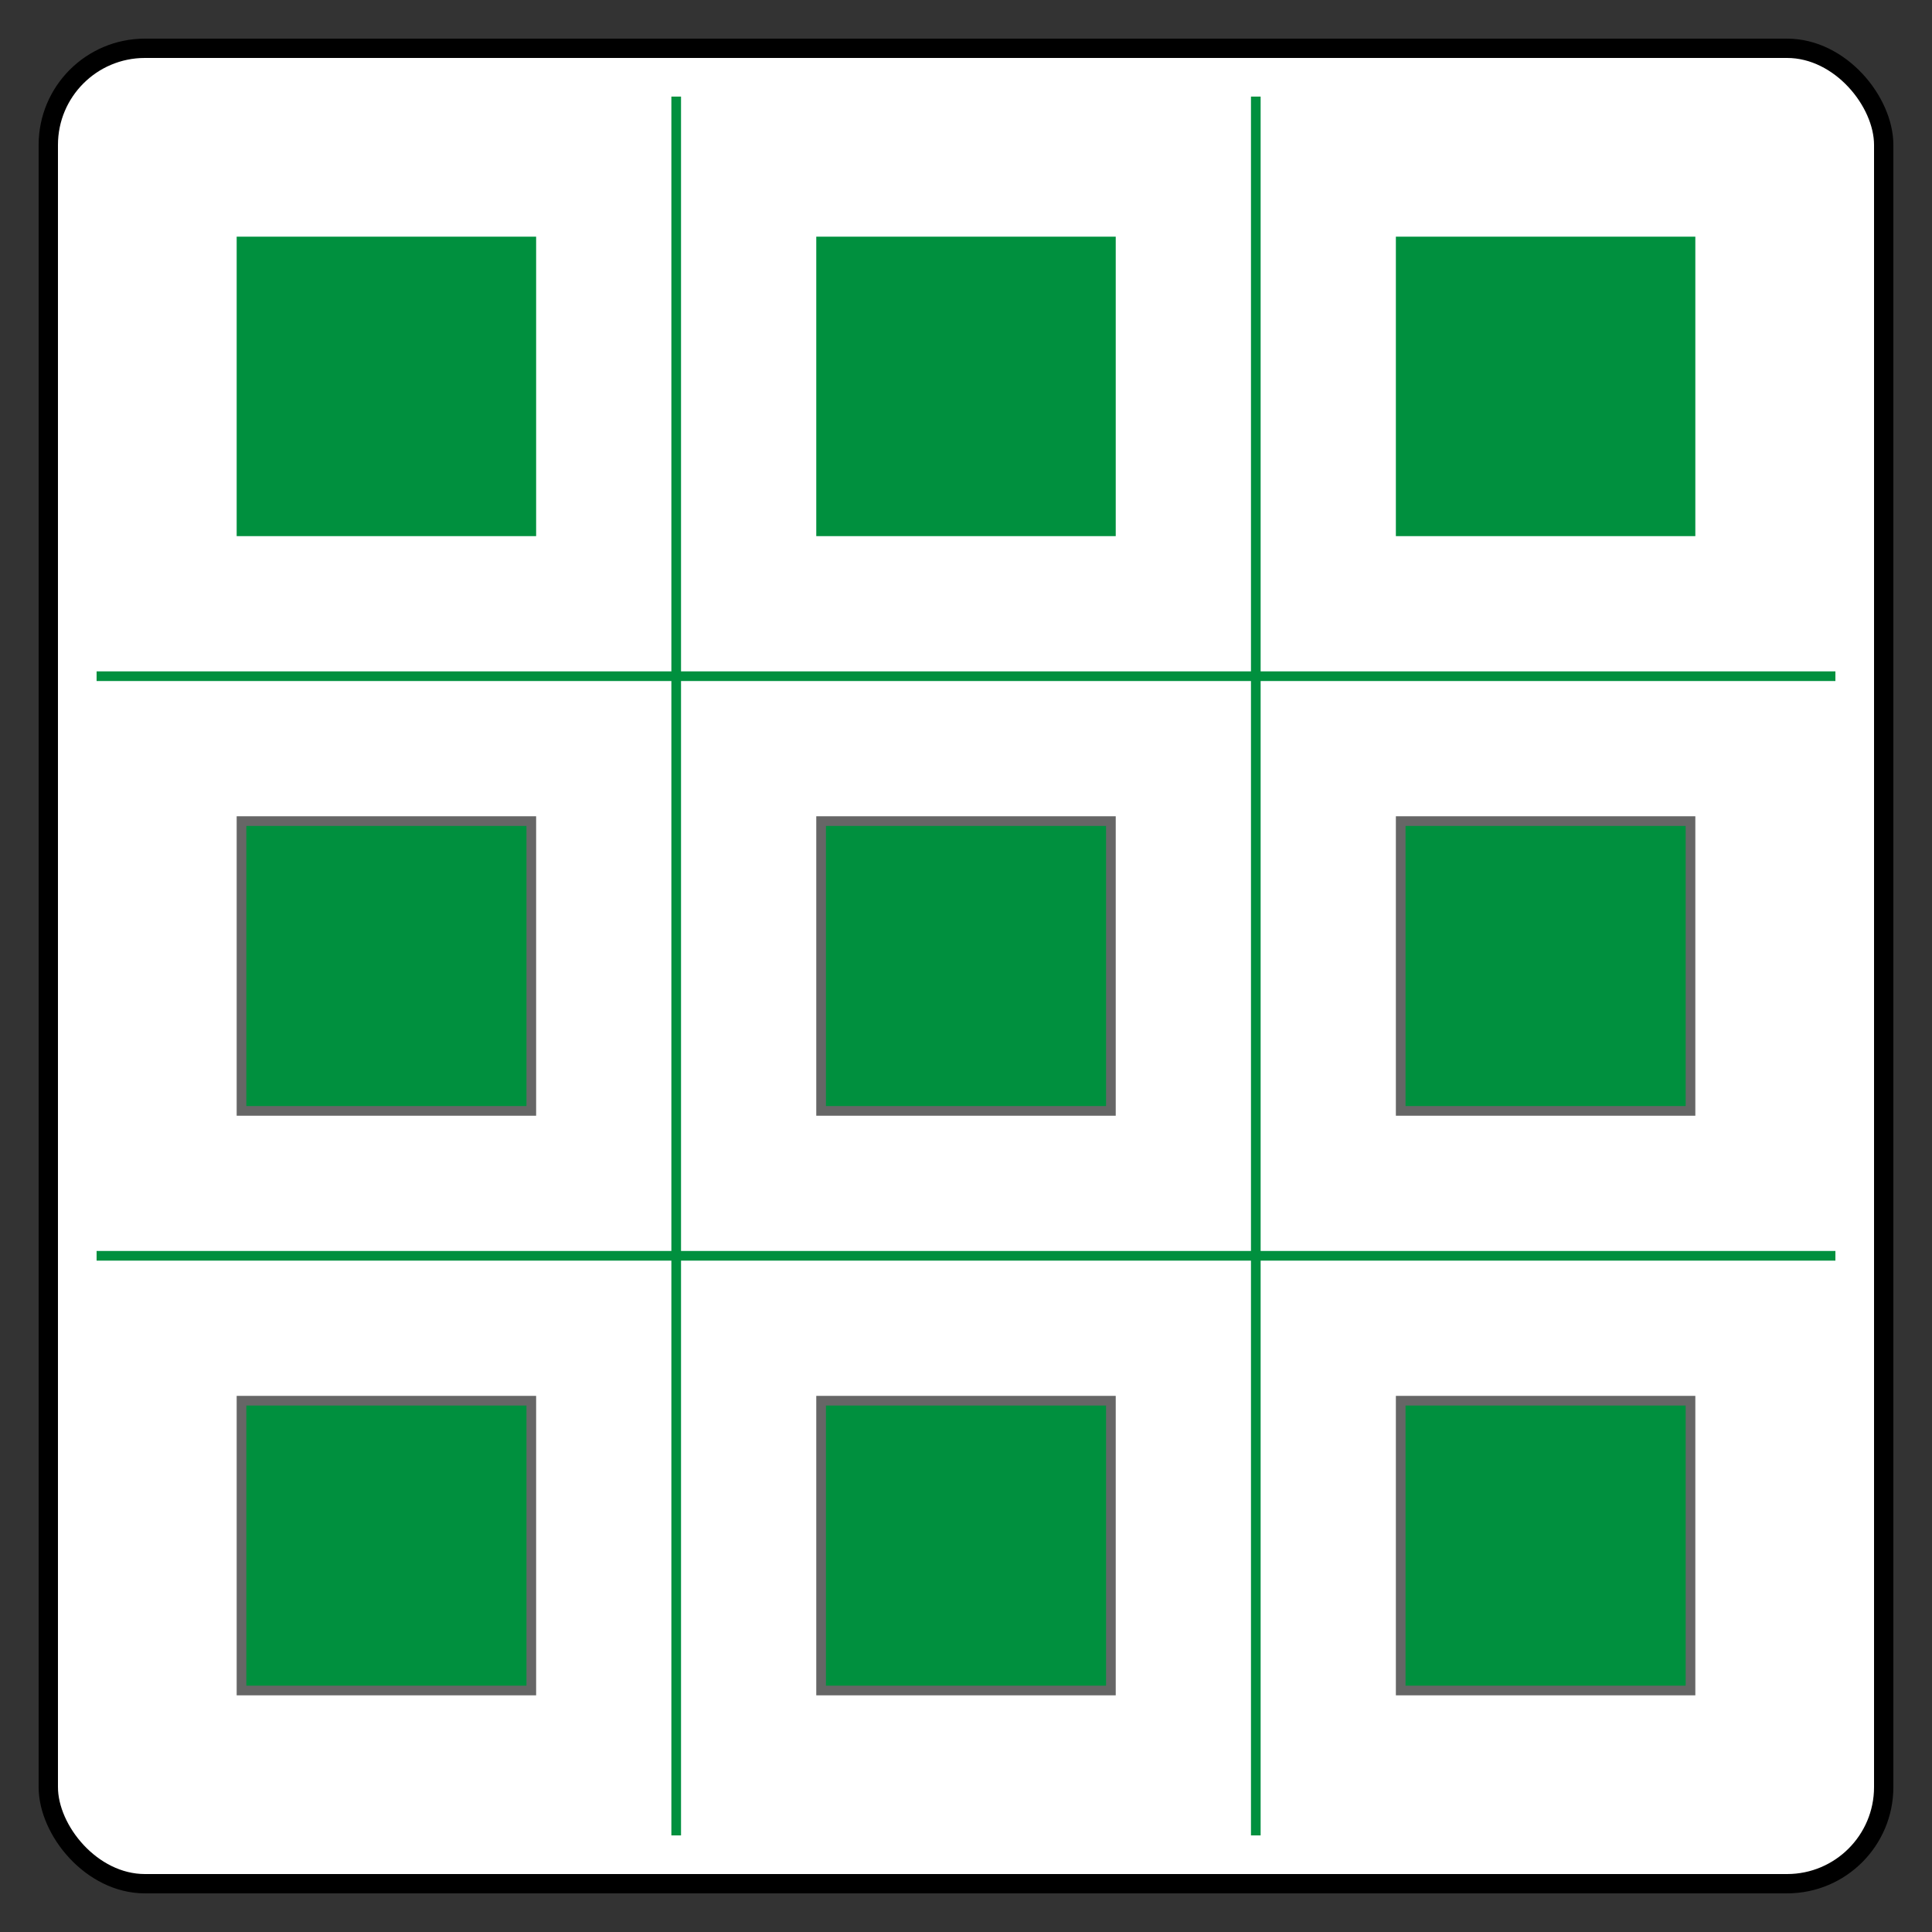
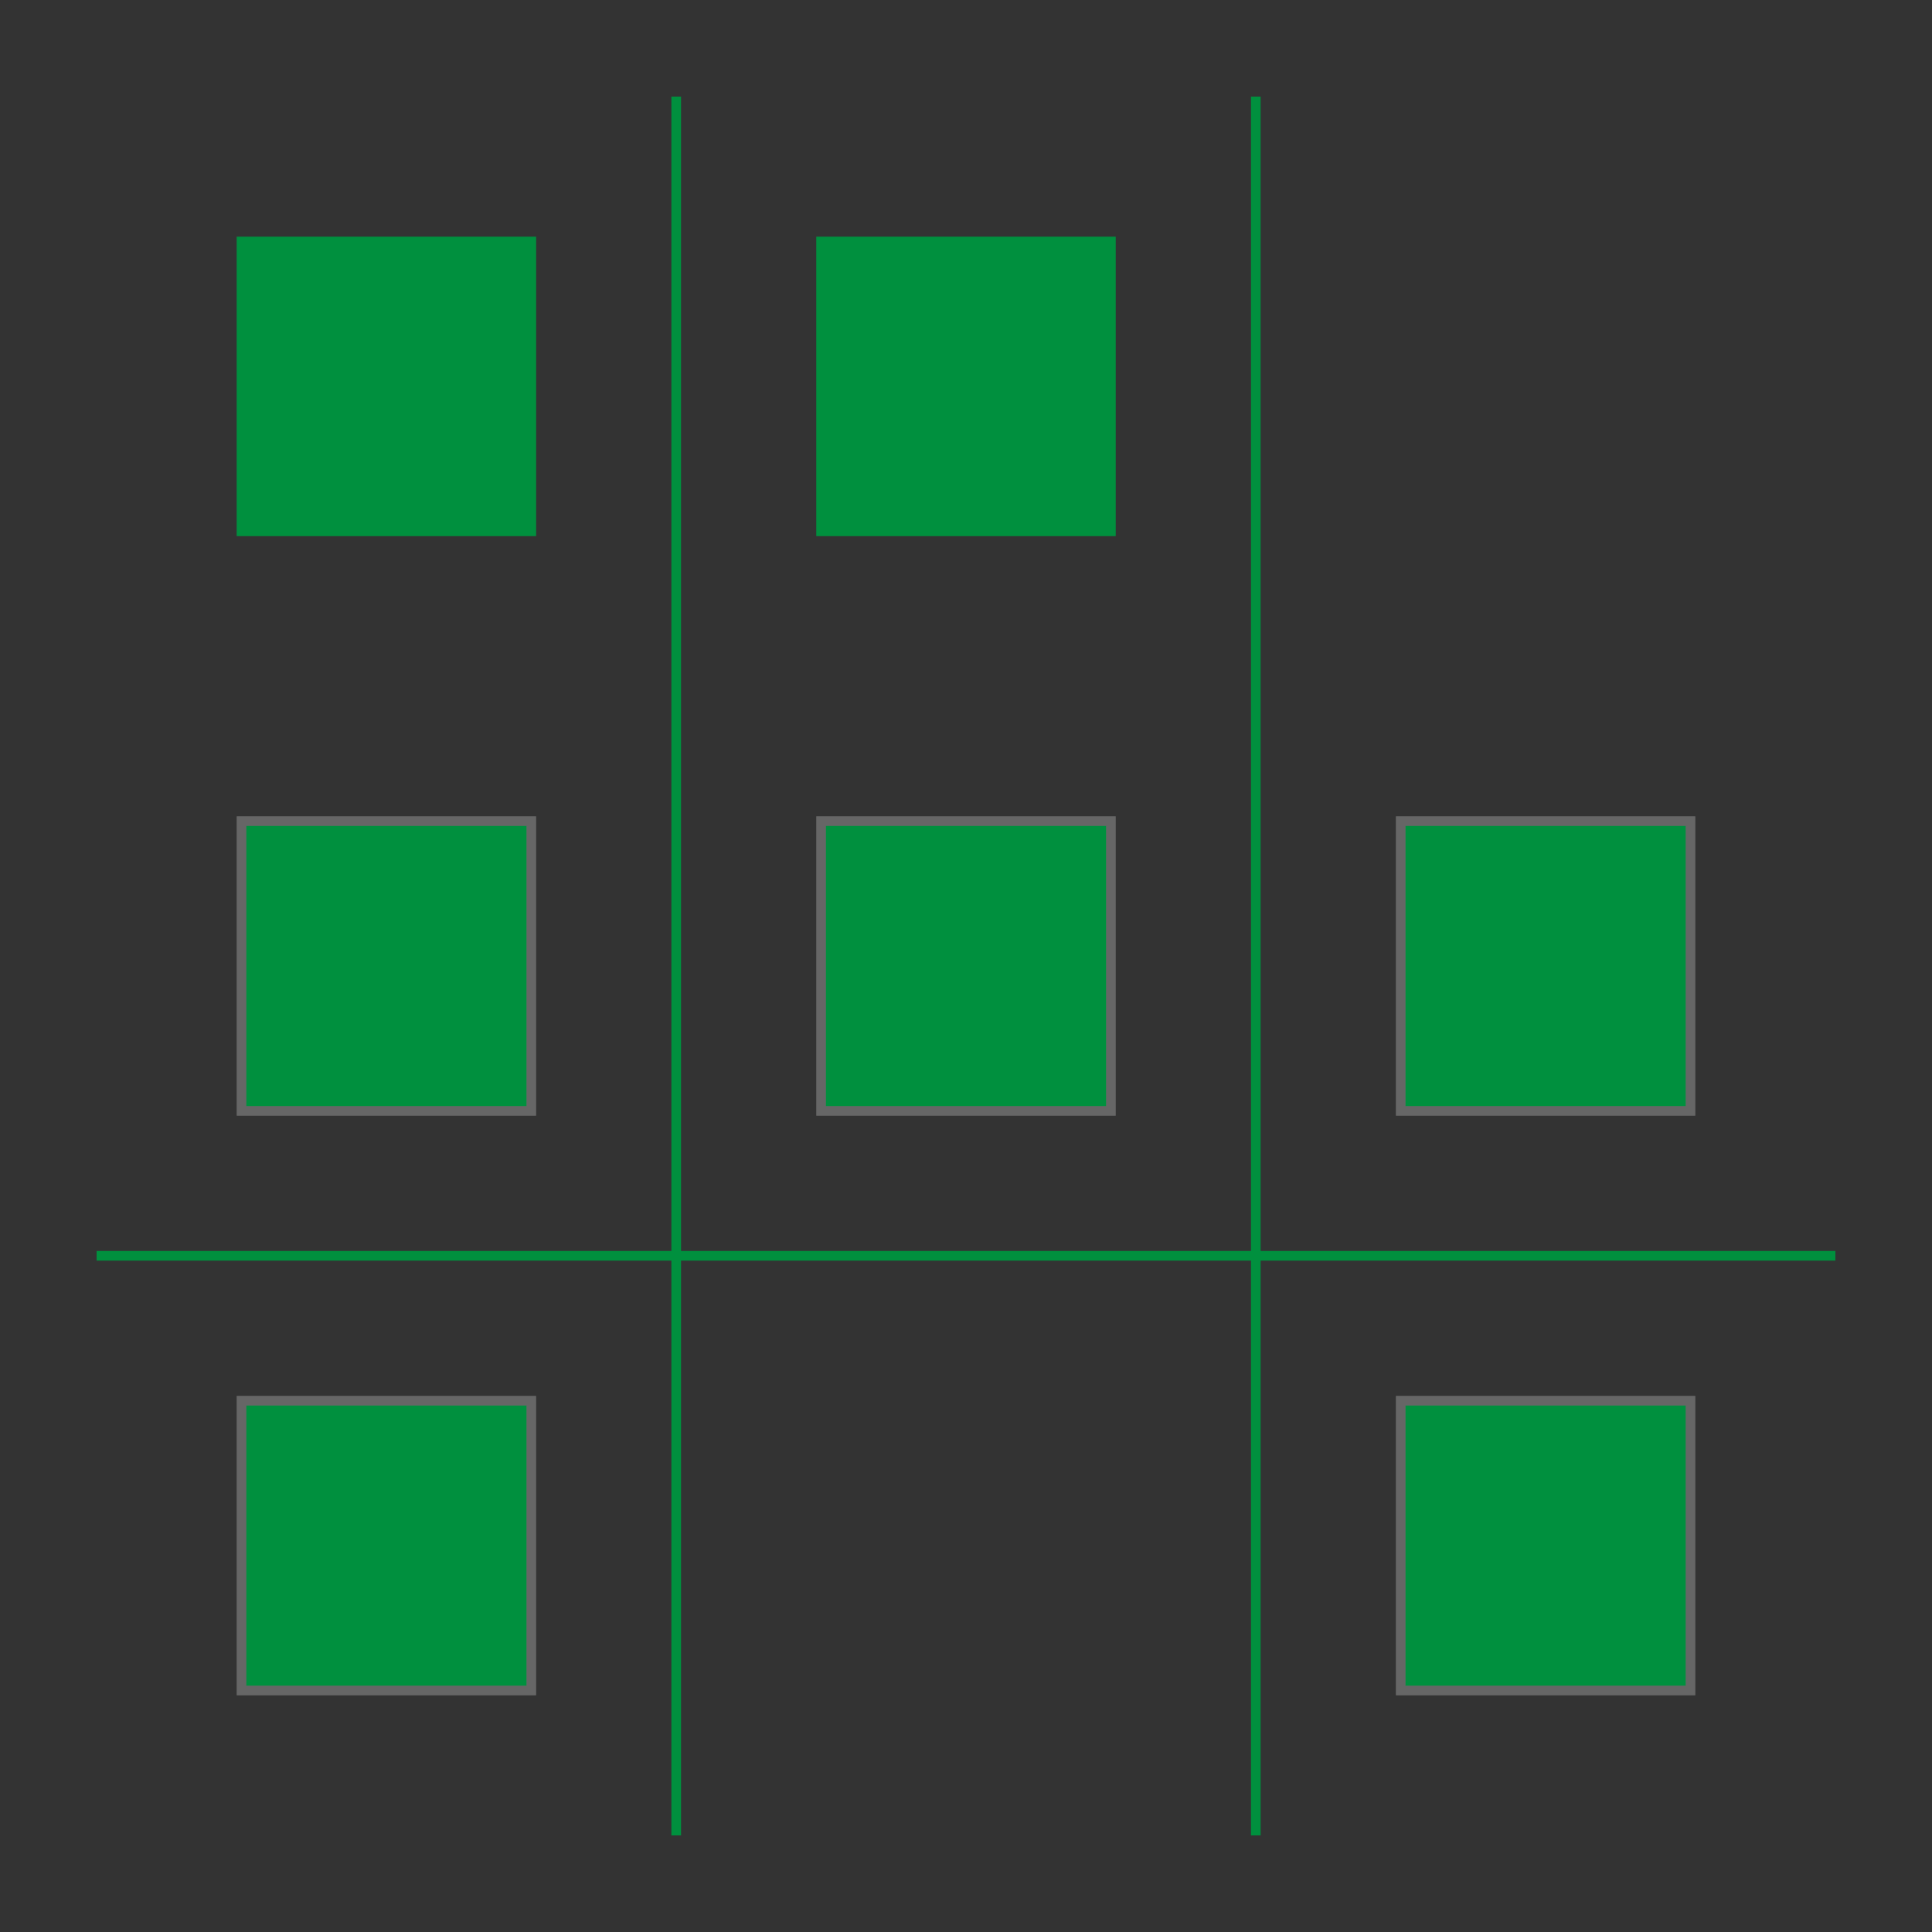
<svg xmlns="http://www.w3.org/2000/svg" width="200" height="200" viewBox="0 0 200 200">
  <rect x="0" y="0" width="200" height="200" fill="#333333" stroke="none" />
-   <rect x="5" y="5" width="190" height="190" fill="white" stroke="#000" stroke-width="2" rx="10" />
  <g stroke="#00903E" stroke-width="1" transform="translate(10,10)">
    <line x1="60" y1="0" x2="60" y2="180" />
    <line x1="120" y1="0" x2="120" y2="180" />
-     <line x1="0" y1="60" x2="180" y2="60" />
    <line x1="0" y1="120" x2="180" y2="120" />
    <g fill="#00903E">
      <rect x="15" y="15" width="30" height="30" fill="#00903E" stroke="#00903E" />
      <rect x="75" y="15" width="30" height="30" fill="#00903E" stroke="#00903E" />
-       <rect x="135" y="15" width="30" height="30" fill="#00903E" stroke="#00903E" />
      <rect x="15" y="75" width="30" height="30" fill="#00903E" stroke="#666" />
      <rect x="75" y="75" width="30" height="30" fill="#00903E" stroke="#666" />
      <rect x="135" y="75" width="30" height="30" fill="#00903E" stroke="#666" />
      <rect x="15" y="135" width="30" height="30" fill="#00903E" stroke="#666" />
-       <rect x="75" y="135" width="30" height="30" fill="#00903E" stroke="#666" />
      <rect x="135" y="135" width="30" height="30" fill="#00903E" stroke="#666" />
    </g>
  </g>
</svg>